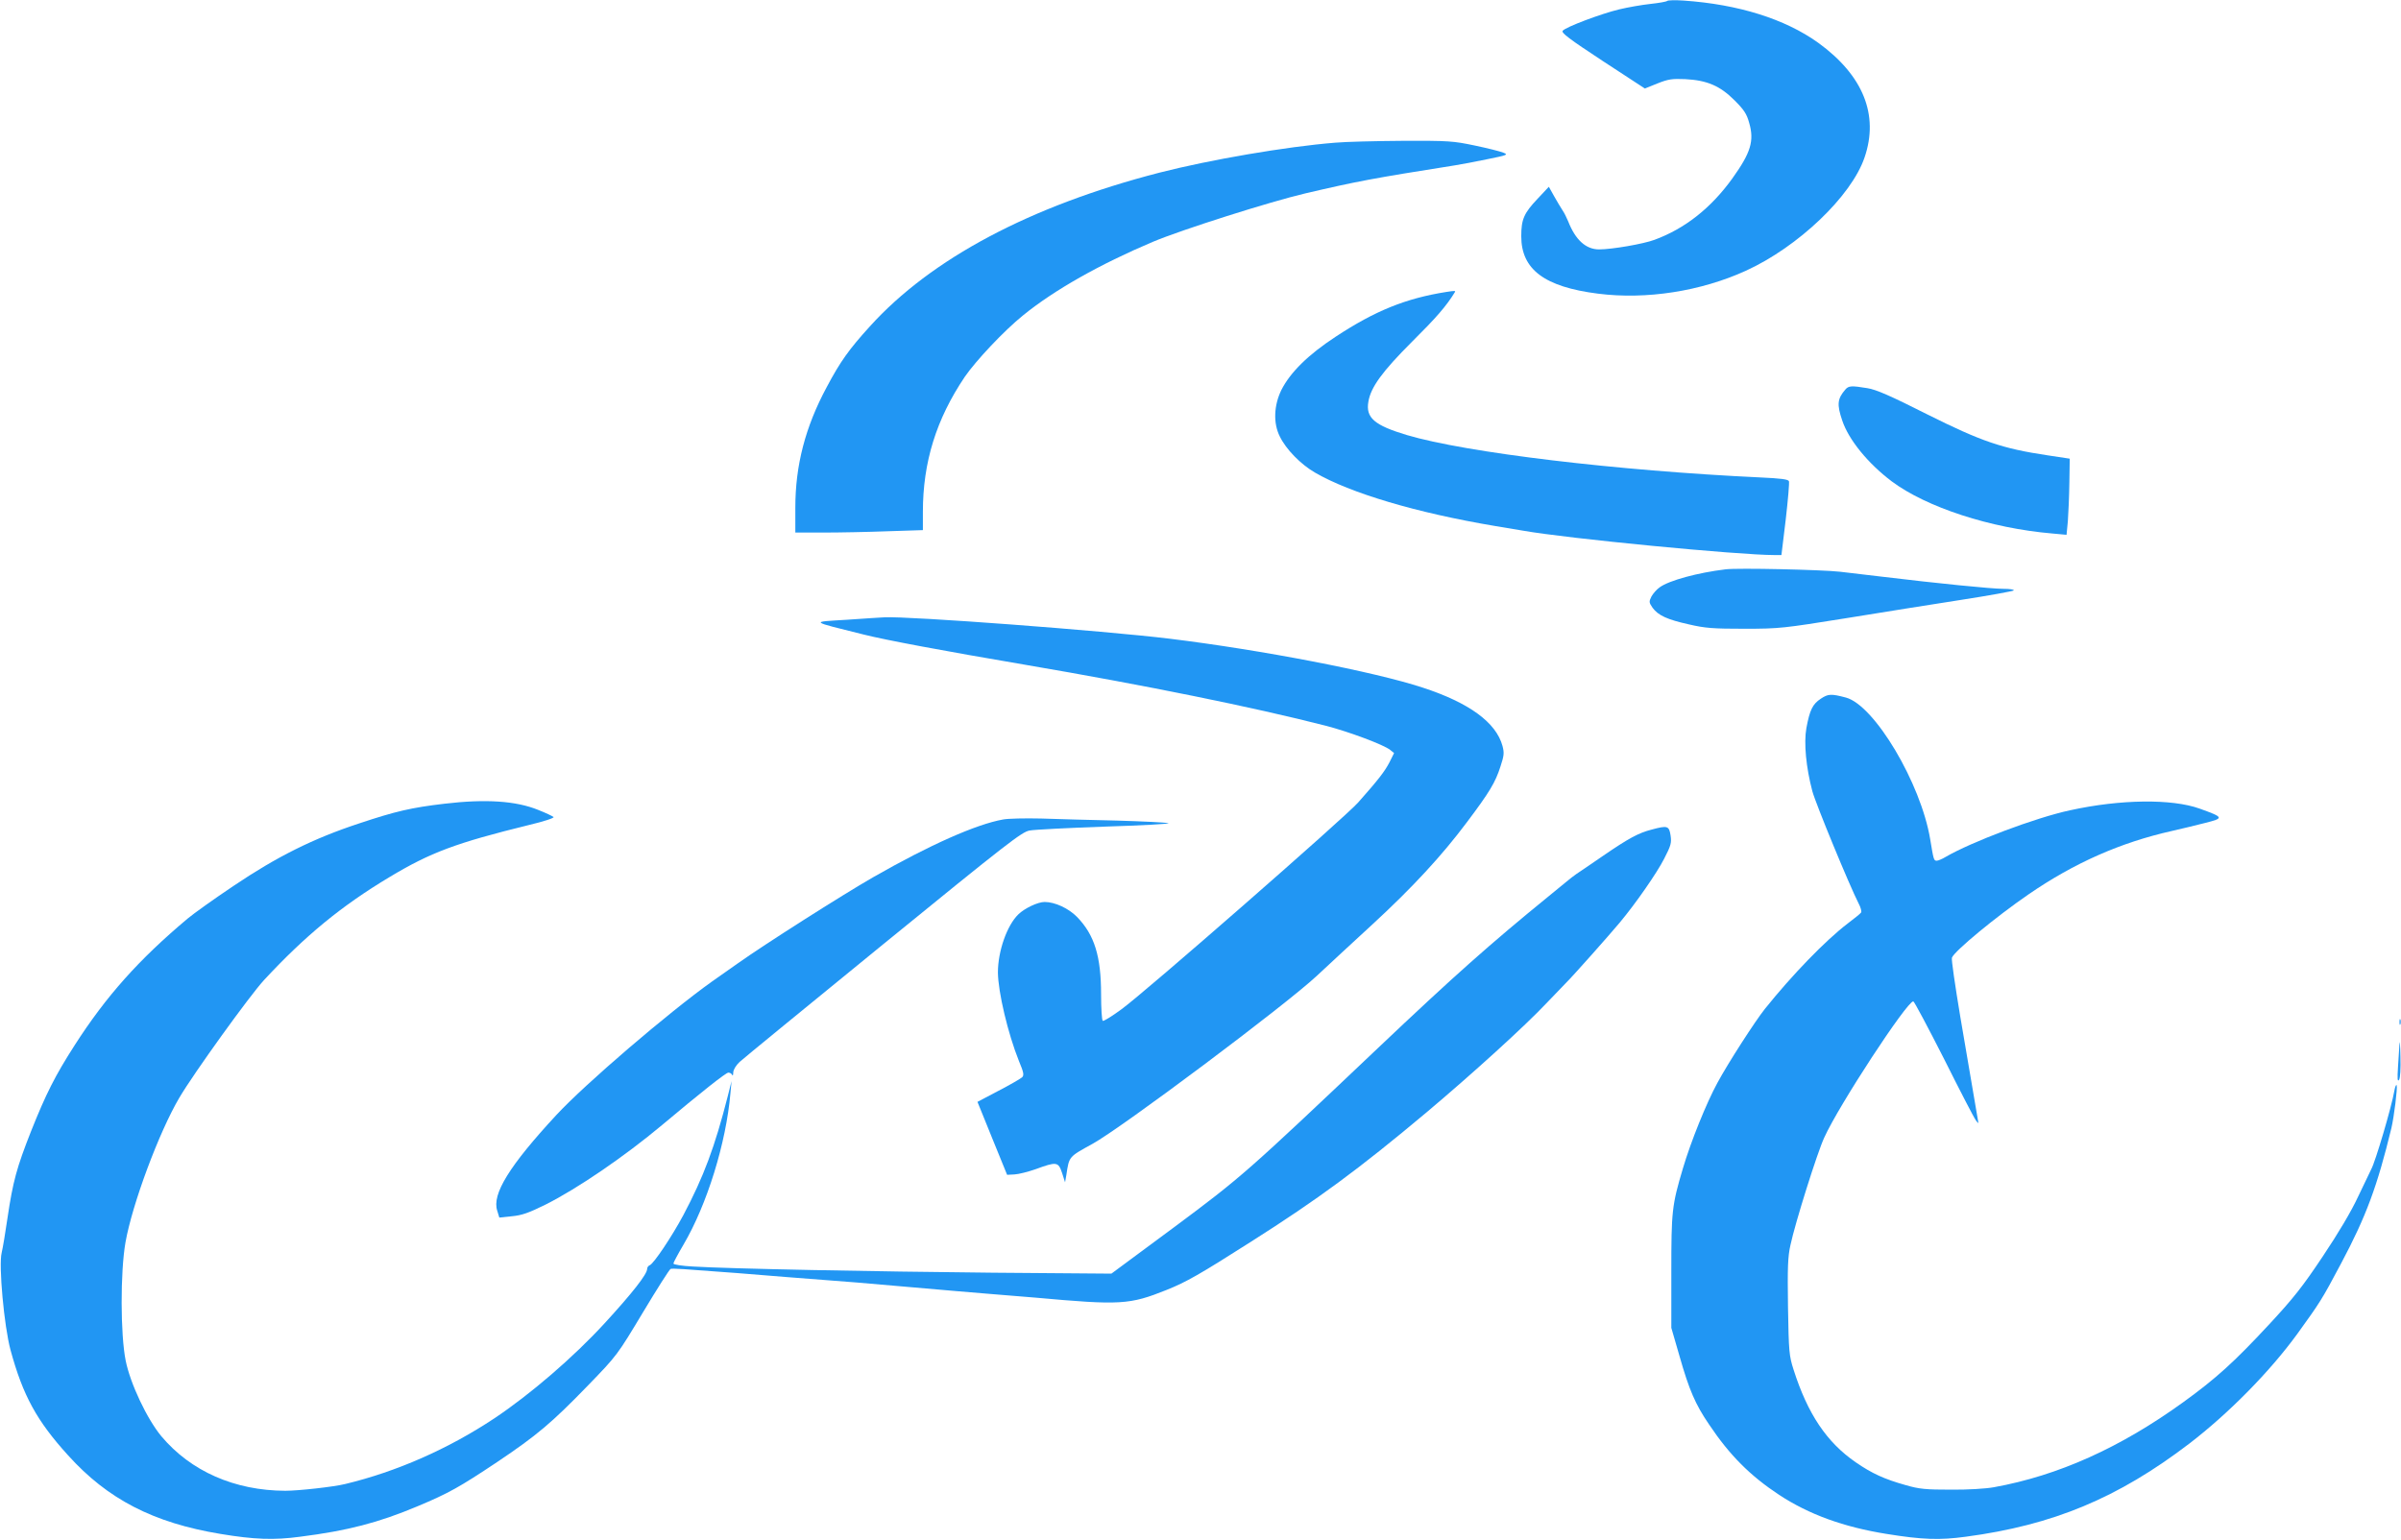
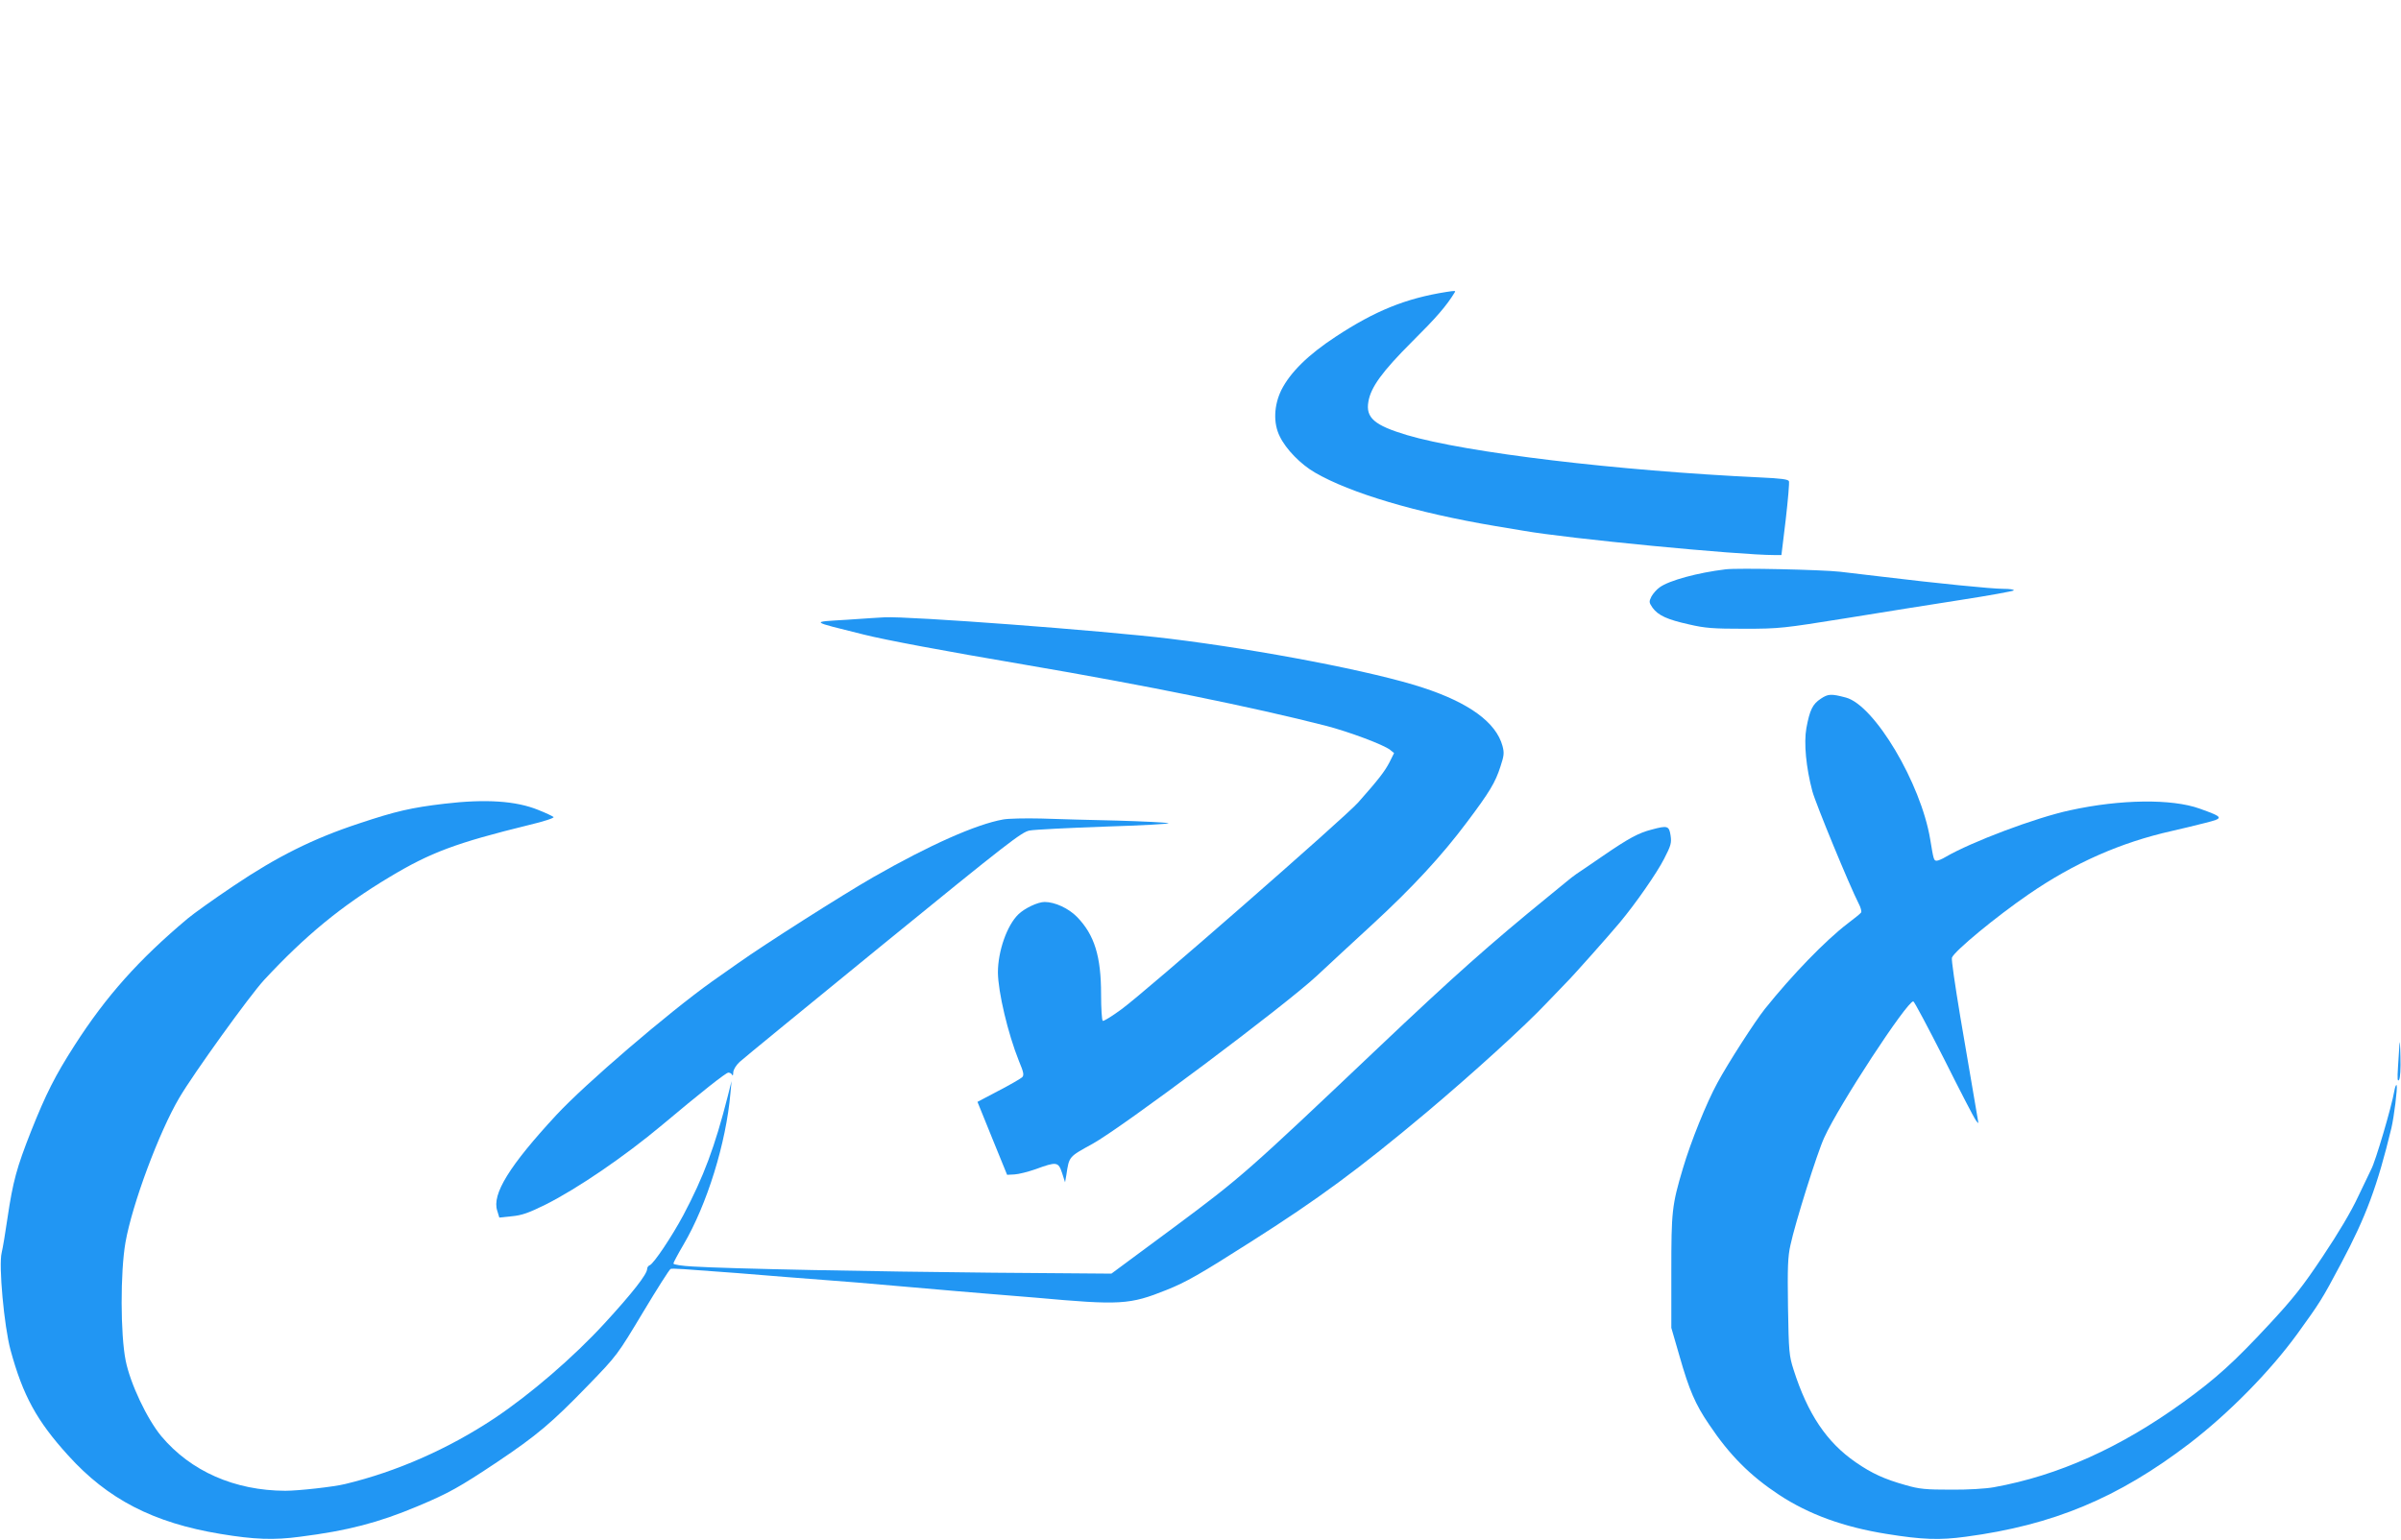
<svg xmlns="http://www.w3.org/2000/svg" version="1.0" width="1280pt" height="821pt" viewBox="0 0 1280 821" preserveAspectRatio="xMidYMid meet">
  <g transform="translate(0,821) scale(0.1,-0.1)" fill="#2196f3" stroke="none">
-     <path d="M8888 8205 c-4 -4 -44 -11 -90 -16 -46 -5 -120 -18 -166 -29 -96 -23 -285 -94 -301 -114 -9 -11 35 -44 213 -161 l225 -147 67 27 c58 23 78 26 148 23 117 -6 186 -36 263 -113 50 -50 65 -72 78 -120 28 -96 9 -159 -90 -297 -114 -158 -252 -267 -415 -327 -59 -22 -227 -51 -295 -51 -70 0 -126 50 -165 150 -8 19 -21 46 -31 60 -9 14 -29 47 -44 74 l-28 50 -60 -64 c-73 -77 -87 -110 -87 -200 0 -177 124 -270 409 -306 258 -33 549 13 788 122 279 127 563 398 633 604 78 227 -7 438 -247 612 -177 127 -426 205 -718 225 -44 3 -83 2 -87 -2z" />
-     <path d="M7117 7449 c-261 -21 -668 -91 -937 -160 -686 -177 -1216 -458 -1543 -820 -111 -122 -158 -188 -230 -324 -114 -212 -167 -417 -167 -642 l0 -133 153 0 c83 0 236 3 340 7 l187 6 0 97 c0 265 71 494 223 720 59 86 210 247 312 329 166 135 409 272 690 391 154 65 627 215 815 259 274 64 358 80 795 149 33 5 111 20 174 33 109 22 113 24 85 35 -17 7 -85 24 -152 38 -115 24 -138 26 -385 25 -144 -1 -306 -5 -360 -10z" />
    <path d="M7710 6653 c-215 -34 -379 -100 -590 -239 -145 -95 -241 -189 -289 -284 -40 -82 -44 -177 -8 -248 33 -68 111 -148 187 -192 189 -110 543 -215 960 -285 52 -9 120 -20 150 -25 236 -42 1149 -130 1340 -130 l37 0 23 190 c12 105 20 196 17 204 -4 10 -44 15 -154 20 -763 36 -1566 132 -1883 226 -173 52 -220 92 -205 178 13 77 73 160 233 320 128 127 183 190 228 264 5 8 -1 8 -46 1z" />
-     <path d="M9838 6133 c-43 -50 -46 -79 -17 -165 34 -103 138 -230 264 -325 185 -138 526 -250 856 -278 l76 -7 7 73 c3 41 7 132 8 204 l2 129 -119 18 c-241 36 -352 74 -640 218 -198 100 -274 133 -320 140 -84 14 -100 13 -117 -7z" />
    <path d="M9200 5174 c-149 -18 -301 -59 -352 -96 -16 -11 -35 -33 -44 -49 -14 -28 -13 -32 6 -60 30 -41 78 -63 195 -89 86 -20 128 -23 295 -23 188 0 208 3 540 56 190 31 467 75 615 98 149 23 274 46 280 50 5 5 -19 9 -57 9 -61 0 -350 29 -648 65 -69 8 -168 20 -220 26 -96 11 -546 21 -610 13z" />
    <path d="M4515 4905 c-195 -12 -203 -6 90 -79 115 -29 425 -87 860 -161 645 -110 1215 -226 1602 -325 124 -32 311 -102 344 -129 l21 -17 -25 -50 c-25 -48 -58 -91 -167 -214 -70 -79 -1138 -1013 -1261 -1102 -50 -37 -96 -65 -100 -62 -5 3 -9 67 -9 141 0 203 -35 317 -128 413 -45 46 -118 80 -173 80 -36 0 -106 -33 -140 -66 -61 -59 -109 -197 -109 -310 1 -104 53 -325 112 -472 26 -62 28 -76 17 -87 -8 -7 -64 -40 -126 -72 l-112 -59 79 -195 79 -194 39 2 c22 1 73 14 113 28 112 41 121 40 141 -20 l16 -50 7 40 c15 99 12 95 139 165 155 85 1028 739 1196 896 63 59 196 182 295 273 214 197 372 368 505 546 122 162 152 213 179 297 19 58 21 72 11 110 -34 125 -177 230 -425 311 -258 85 -859 201 -1350 261 -353 43 -1392 121 -1520 114 -16 -1 -106 -6 -200 -13z" />
    <path d="M9707 4484 c-44 -29 -59 -60 -77 -157 -14 -79 -2 -209 32 -337 18 -66 197 -501 247 -599 11 -20 16 -42 13 -47 -4 -6 -36 -32 -72 -59 -119 -91 -296 -274 -441 -455 -52 -65 -197 -290 -253 -394 -59 -108 -142 -314 -184 -456 -59 -198 -62 -229 -62 -553 l0 -298 44 -152 c51 -179 84 -256 157 -363 111 -166 220 -274 374 -376 159 -104 342 -171 572 -208 192 -31 283 -34 423 -15 465 62 811 206 1192 497 211 162 429 384 574 583 124 172 131 182 236 380 132 248 192 410 267 720 14 60 33 213 28 227 -2 7 -8 -5 -12 -27 -15 -88 -102 -382 -124 -421 -5 -11 -36 -75 -69 -144 -37 -80 -106 -196 -189 -320 -108 -162 -157 -224 -289 -366 -184 -198 -280 -285 -454 -411 -336 -243 -667 -392 -1010 -454 -43 -8 -142 -14 -230 -13 -132 0 -168 3 -240 24 -114 32 -180 62 -267 122 -155 107 -256 258 -331 493 -24 75 -26 95 -30 335 -3 210 -1 268 13 330 25 118 143 493 180 573 78 173 441 727 475 727 5 0 78 -138 164 -307 85 -170 161 -317 170 -328 14 -19 14 -19 10 5 -7 44 -42 246 -94 551 -27 163 -48 304 -44 312 13 35 233 217 409 338 243 167 489 276 765 338 47 11 125 29 174 42 104 26 103 30 -28 77 -148 53 -421 50 -690 -9 -183 -39 -527 -169 -664 -249 -18 -11 -40 -20 -47 -20 -16 0 -17 6 -35 115 -50 299 -297 714 -449 755 -79 21 -95 20 -134 -6z" />
    <path d="M2370 3924 c-178 -21 -260 -40 -455 -105 -246 -81 -438 -177 -671 -334 -103 -69 -212 -147 -243 -173 -260 -218 -435 -414 -603 -676 -104 -162 -153 -259 -233 -460 -76 -193 -96 -266 -125 -461 -11 -77 -25 -160 -31 -185 -17 -67 13 -393 47 -519 66 -243 140 -378 307 -562 211 -234 455 -360 812 -419 181 -30 285 -34 425 -15 253 32 418 75 625 162 167 70 224 102 425 236 213 143 291 209 483 407 158 163 158 164 295 392 75 125 141 229 147 231 10 4 65 0 355 -22 74 -6 191 -15 260 -21 346 -26 425 -33 675 -55 149 -13 333 -29 410 -35 77 -6 187 -15 245 -20 454 -41 502 -38 699 41 105 42 177 83 450 257 356 226 576 388 936 690 240 202 526 461 644 587 42 44 87 91 101 105 32 31 230 254 285 320 86 103 199 266 237 341 36 70 40 84 34 124 -8 51 -16 54 -101 31 -70 -18 -122 -46 -259 -140 -65 -45 -129 -88 -141 -96 -12 -8 -38 -28 -58 -45 -20 -16 -62 -51 -94 -77 -308 -251 -501 -422 -908 -808 -698 -662 -725 -686 -1085 -954 l-335 -248 -635 5 c-632 6 -1402 21 -1597 33 -57 3 -103 10 -103 16 0 5 24 50 54 101 125 213 227 541 250 807 l6 65 -20 -80 c-69 -271 -129 -431 -237 -635 -61 -114 -158 -259 -179 -267 -8 -3 -14 -12 -14 -20 0 -28 -80 -130 -227 -290 -165 -180 -396 -379 -588 -507 -244 -162 -520 -284 -795 -350 -60 -15 -250 -36 -319 -36 -270 1 -504 104 -661 291 -76 92 -165 279 -190 403 -28 139 -29 471 -1 631 36 204 179 588 287 771 75 128 376 546 452 628 219 236 412 395 669 549 218 131 354 182 745 278 76 18 134 37 129 42 -4 4 -41 22 -82 38 -118 48 -279 59 -499 33z" />
    <path d="M5348 3840 c-145 -26 -392 -136 -693 -308 -167 -96 -579 -358 -724 -461 -51 -36 -112 -79 -135 -95 -234 -167 -676 -546 -830 -712 -250 -270 -345 -423 -315 -511 l11 -36 67 7 c53 5 88 17 181 63 171 86 422 258 619 423 206 173 341 280 354 280 9 0 18 -6 20 -12 3 -7 6 -2 6 13 1 15 14 37 34 56 17 16 363 299 766 628 666 543 739 599 780 606 26 5 208 14 405 21 198 6 348 15 335 18 -13 4 -136 10 -274 14 -137 3 -320 8 -405 11 -85 2 -176 0 -202 -5z" />
-     <path d="M12792 2760 c0 -14 2 -19 5 -12 2 6 2 18 0 25 -3 6 -5 1 -5 -13z" />
    <path d="M12792 2645 c-1 -22 -5 -78 -8 -125 -4 -64 -3 -81 6 -68 6 11 9 58 7 125 -1 59 -4 90 -5 68z" />
  </g>
</svg>